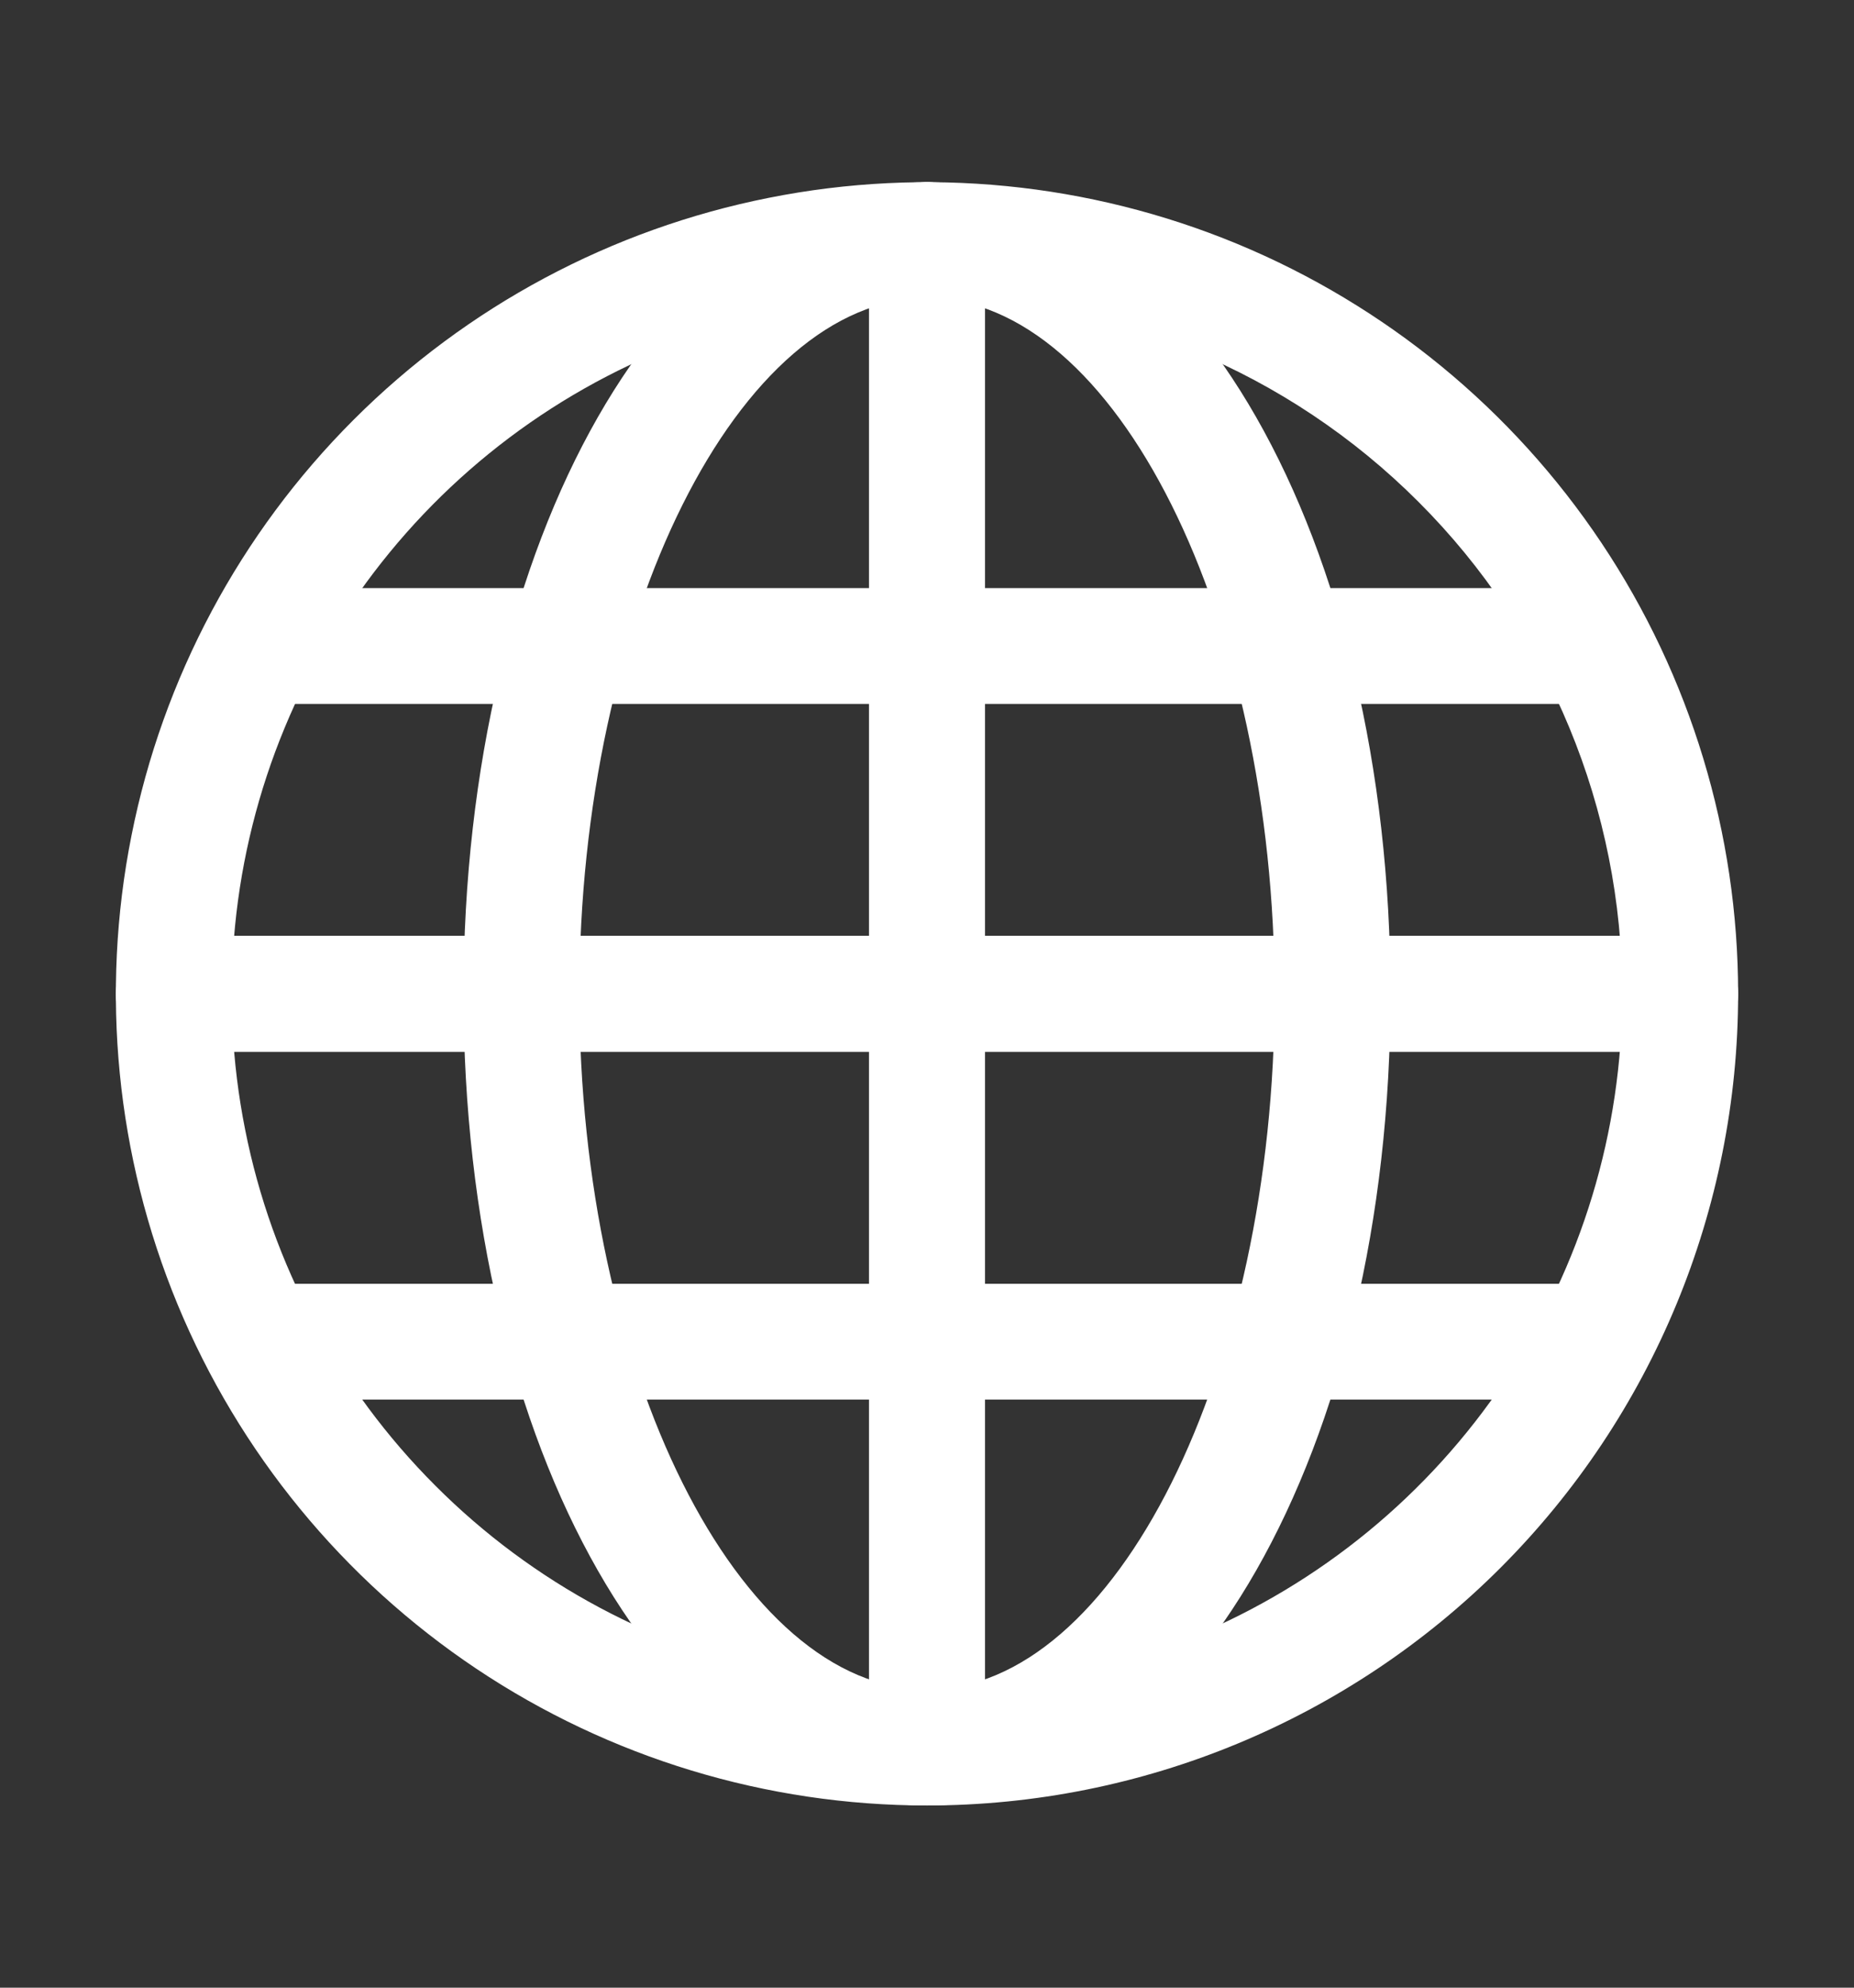
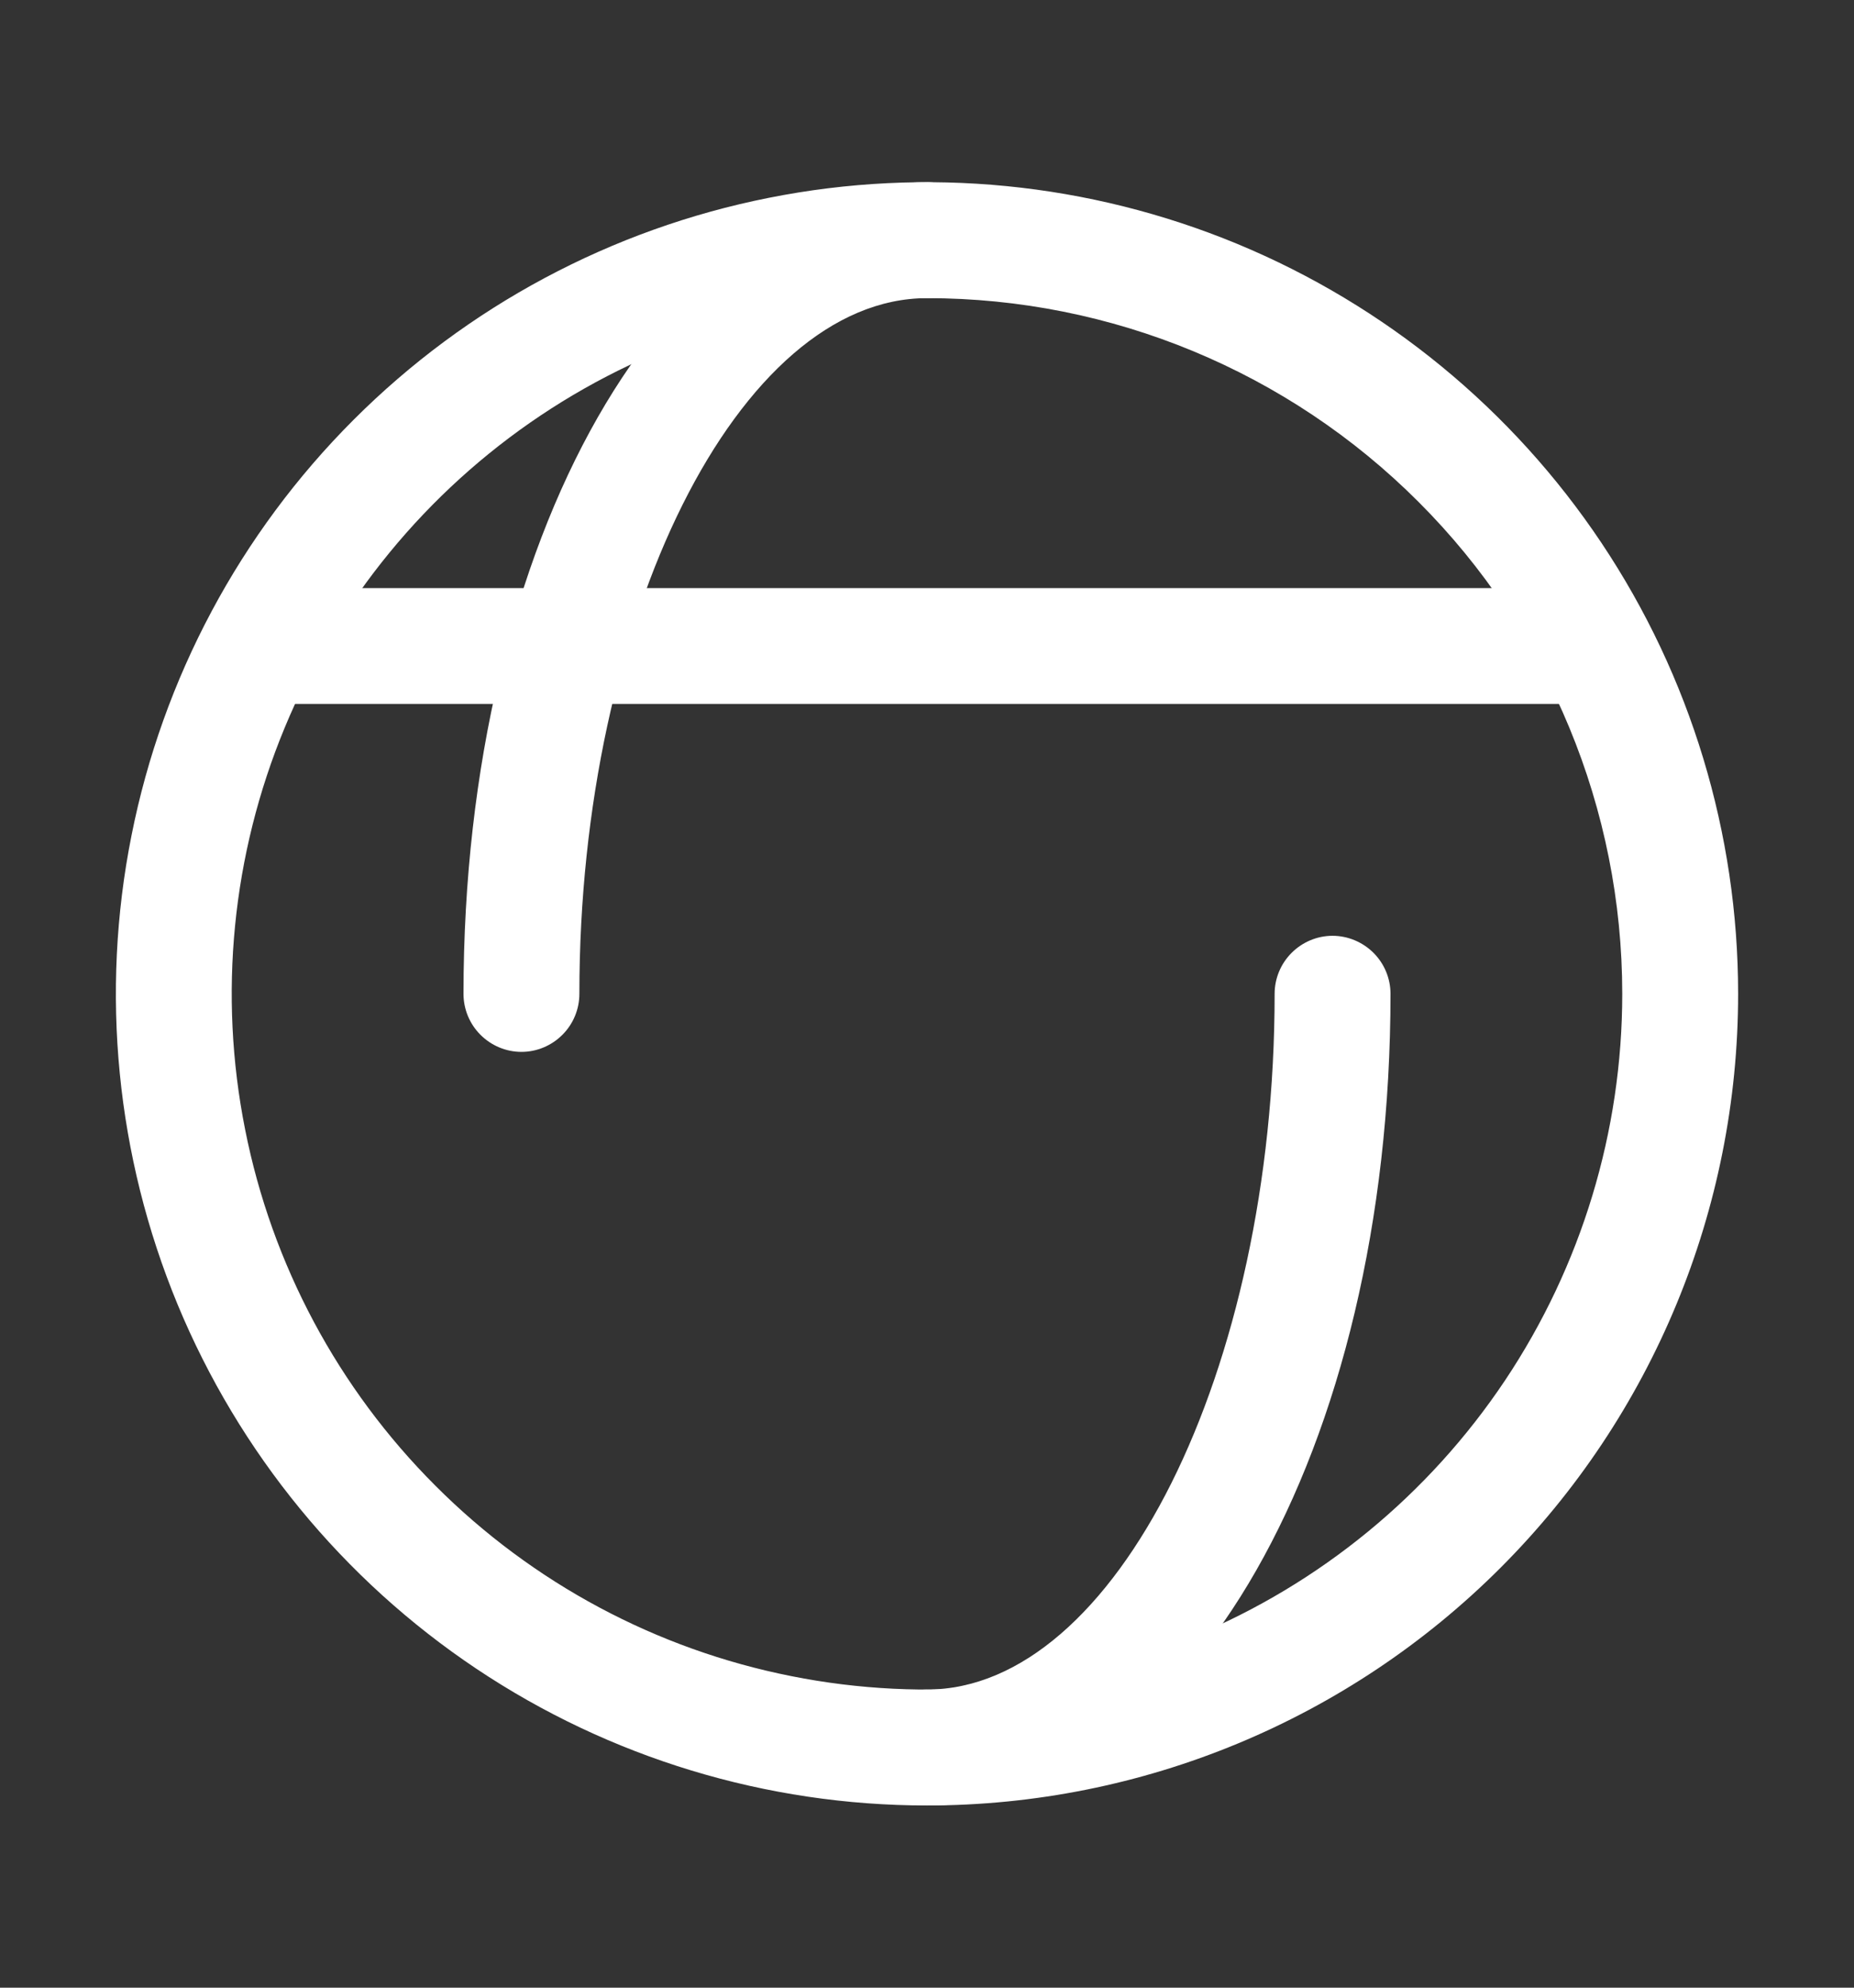
<svg xmlns="http://www.w3.org/2000/svg" width="14" height="15" viewBox="0 0 14 15" fill="none">
  <rect x="0" y="0" width="14" height="15" fill="#333333" stroke="none" />
  <path d="M7 13.625C5.789 13.625 4.604 13.266 3.597 12.593C2.59 11.92 1.805 10.963 1.341 9.844C0.878 8.725 0.756 7.493 0.993 6.305C1.229 5.117 1.812 4.026 2.669 3.169C3.526 2.312 4.617 1.729 5.805 1.493C6.993 1.256 8.225 1.378 9.344 1.841C10.463 2.305 11.42 3.09 12.093 4.097C12.766 5.104 13.125 6.289 13.125 7.5C13.125 9.124 12.48 10.682 11.331 11.831C10.182 12.98 8.624 13.625 7 13.625ZM7 2.25C5.962 2.25 4.947 2.558 4.083 3.135C3.22 3.712 2.547 4.532 2.15 5.491C1.752 6.45 1.648 7.506 1.851 8.524C2.053 9.543 2.553 10.478 3.288 11.212C4.022 11.947 4.957 12.447 5.976 12.649C6.994 12.852 8.05 12.748 9.009 12.35C9.968 11.953 10.788 11.28 11.365 10.417C11.942 9.553 12.25 8.538 12.25 7.5C12.25 6.108 11.697 4.772 10.712 3.788C9.728 2.803 8.392 2.25 7 2.25Z" fill="white" />
-   <path d="M7 13.625C6.884 13.625 6.773 13.579 6.691 13.497C6.609 13.415 6.562 13.303 6.562 13.188V1.812C6.562 1.696 6.609 1.585 6.691 1.503C6.773 1.421 6.884 1.375 7 1.375C7.116 1.375 7.227 1.421 7.309 1.503C7.391 1.585 7.438 1.696 7.438 1.812V13.188C7.438 13.303 7.391 13.415 7.309 13.497C7.227 13.579 7.116 13.625 7 13.625Z" fill="white" />
-   <path d="M10.062 7.938C9.946 7.938 9.835 7.891 9.753 7.809C9.671 7.727 9.625 7.616 9.625 7.5C9.625 4.656 8.422 2.25 7 2.25C6.884 2.25 6.773 2.204 6.691 2.122C6.609 2.04 6.562 1.929 6.562 1.812C6.562 1.696 6.609 1.585 6.691 1.503C6.773 1.421 6.884 1.375 7 1.375C8.964 1.375 10.5 4.066 10.5 7.5C10.5 7.616 10.454 7.727 10.372 7.809C10.29 7.891 10.178 7.938 10.062 7.938Z" fill="white" />
  <path d="M7 13.625C6.884 13.625 6.773 13.579 6.691 13.497C6.609 13.415 6.562 13.303 6.562 13.188C6.562 13.072 6.609 12.96 6.691 12.878C6.773 12.796 6.884 12.75 7 12.75C8.422 12.75 9.625 10.344 9.625 7.5C9.625 7.384 9.671 7.273 9.753 7.191C9.835 7.109 9.946 7.062 10.062 7.062C10.178 7.062 10.29 7.109 10.372 7.191C10.454 7.273 10.5 7.384 10.5 7.5C10.5 10.934 8.964 13.625 7 13.625Z" fill="white" />
  <path d="M3.938 7.938C3.821 7.938 3.71 7.891 3.628 7.809C3.546 7.727 3.5 7.616 3.5 7.5C3.5 4.066 5.036 1.375 7 1.375C7.116 1.375 7.227 1.421 7.309 1.503C7.391 1.585 7.438 1.696 7.438 1.812C7.438 1.929 7.391 2.04 7.309 2.122C7.227 2.204 7.116 2.25 7 2.25C5.578 2.25 4.375 4.656 4.375 7.5C4.375 7.616 4.329 7.727 4.247 7.809C4.165 7.891 4.054 7.938 3.938 7.938Z" fill="white" />
-   <path d="M7 13.625C5.036 13.625 3.5 10.934 3.5 7.5C3.5 7.384 3.546 7.273 3.628 7.191C3.71 7.109 3.821 7.062 3.938 7.062C4.054 7.062 4.165 7.109 4.247 7.191C4.329 7.273 4.375 7.384 4.375 7.5C4.375 10.344 5.578 12.75 7 12.75C7.116 12.75 7.227 12.796 7.309 12.878C7.391 12.96 7.438 13.072 7.438 13.188C7.438 13.303 7.391 13.415 7.309 13.497C7.227 13.579 7.116 13.625 7 13.625Z" fill="white" />
-   <path d="M12.688 7.938H1.312C1.196 7.938 1.085 7.891 1.003 7.809C0.921 7.727 0.875 7.616 0.875 7.5C0.875 7.384 0.921 7.273 1.003 7.191C1.085 7.109 1.196 7.062 1.312 7.062H12.688C12.803 7.062 12.915 7.109 12.997 7.191C13.079 7.273 13.125 7.384 13.125 7.5C13.125 7.616 13.079 7.727 12.997 7.809C12.915 7.891 12.803 7.938 12.688 7.938Z" fill="white" />
  <path d="M11.812 5.312H2.188C2.071 5.312 1.96 5.266 1.878 5.184C1.796 5.102 1.75 4.991 1.75 4.875C1.75 4.759 1.796 4.648 1.878 4.566C1.96 4.484 2.071 4.438 2.188 4.438H11.812C11.928 4.438 12.04 4.484 12.122 4.566C12.204 4.648 12.25 4.759 12.25 4.875C12.25 4.991 12.204 5.102 12.122 5.184C12.04 5.266 11.928 5.312 11.812 5.312Z" fill="white" />
-   <path d="M11.812 10.562H2.188C2.071 10.562 1.96 10.516 1.878 10.434C1.796 10.352 1.75 10.241 1.75 10.125C1.75 10.009 1.796 9.898 1.878 9.816C1.96 9.734 2.071 9.688 2.188 9.688H11.812C11.928 9.688 12.04 9.734 12.122 9.816C12.204 9.898 12.25 10.009 12.25 10.125C12.25 10.241 12.204 10.352 12.122 10.434C12.04 10.516 11.928 10.562 11.812 10.562Z" fill="white" />
</svg>